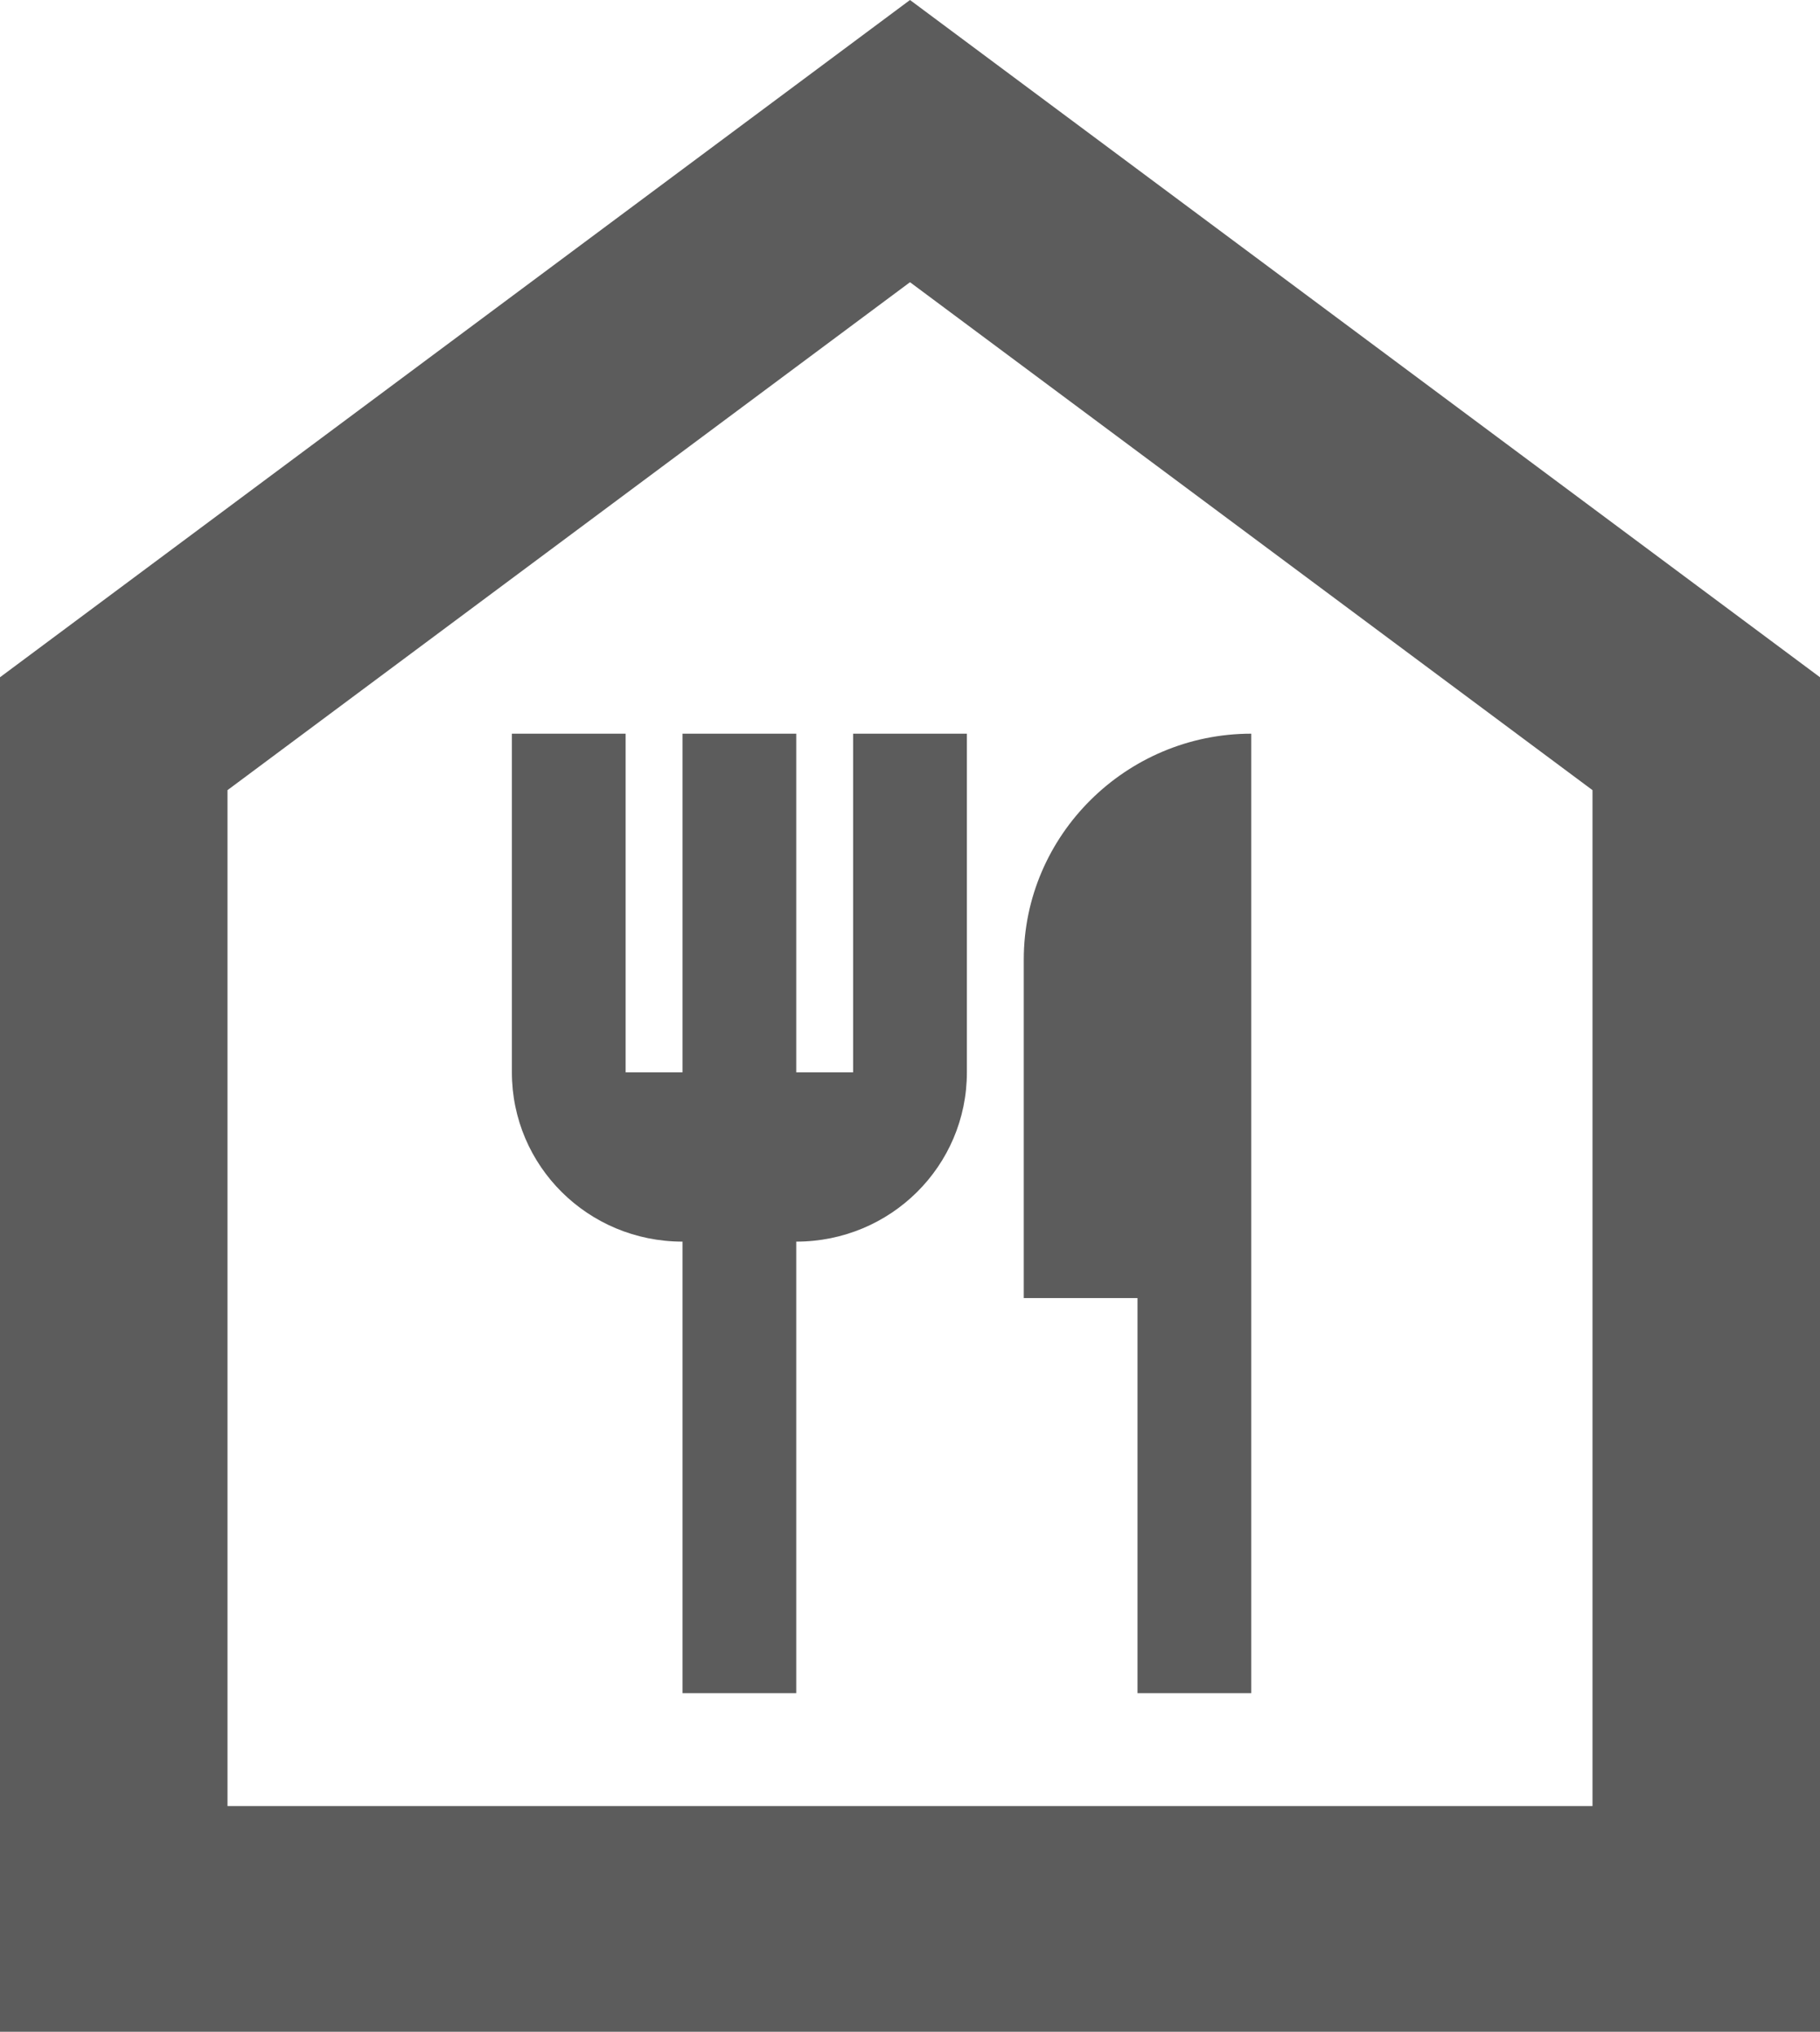
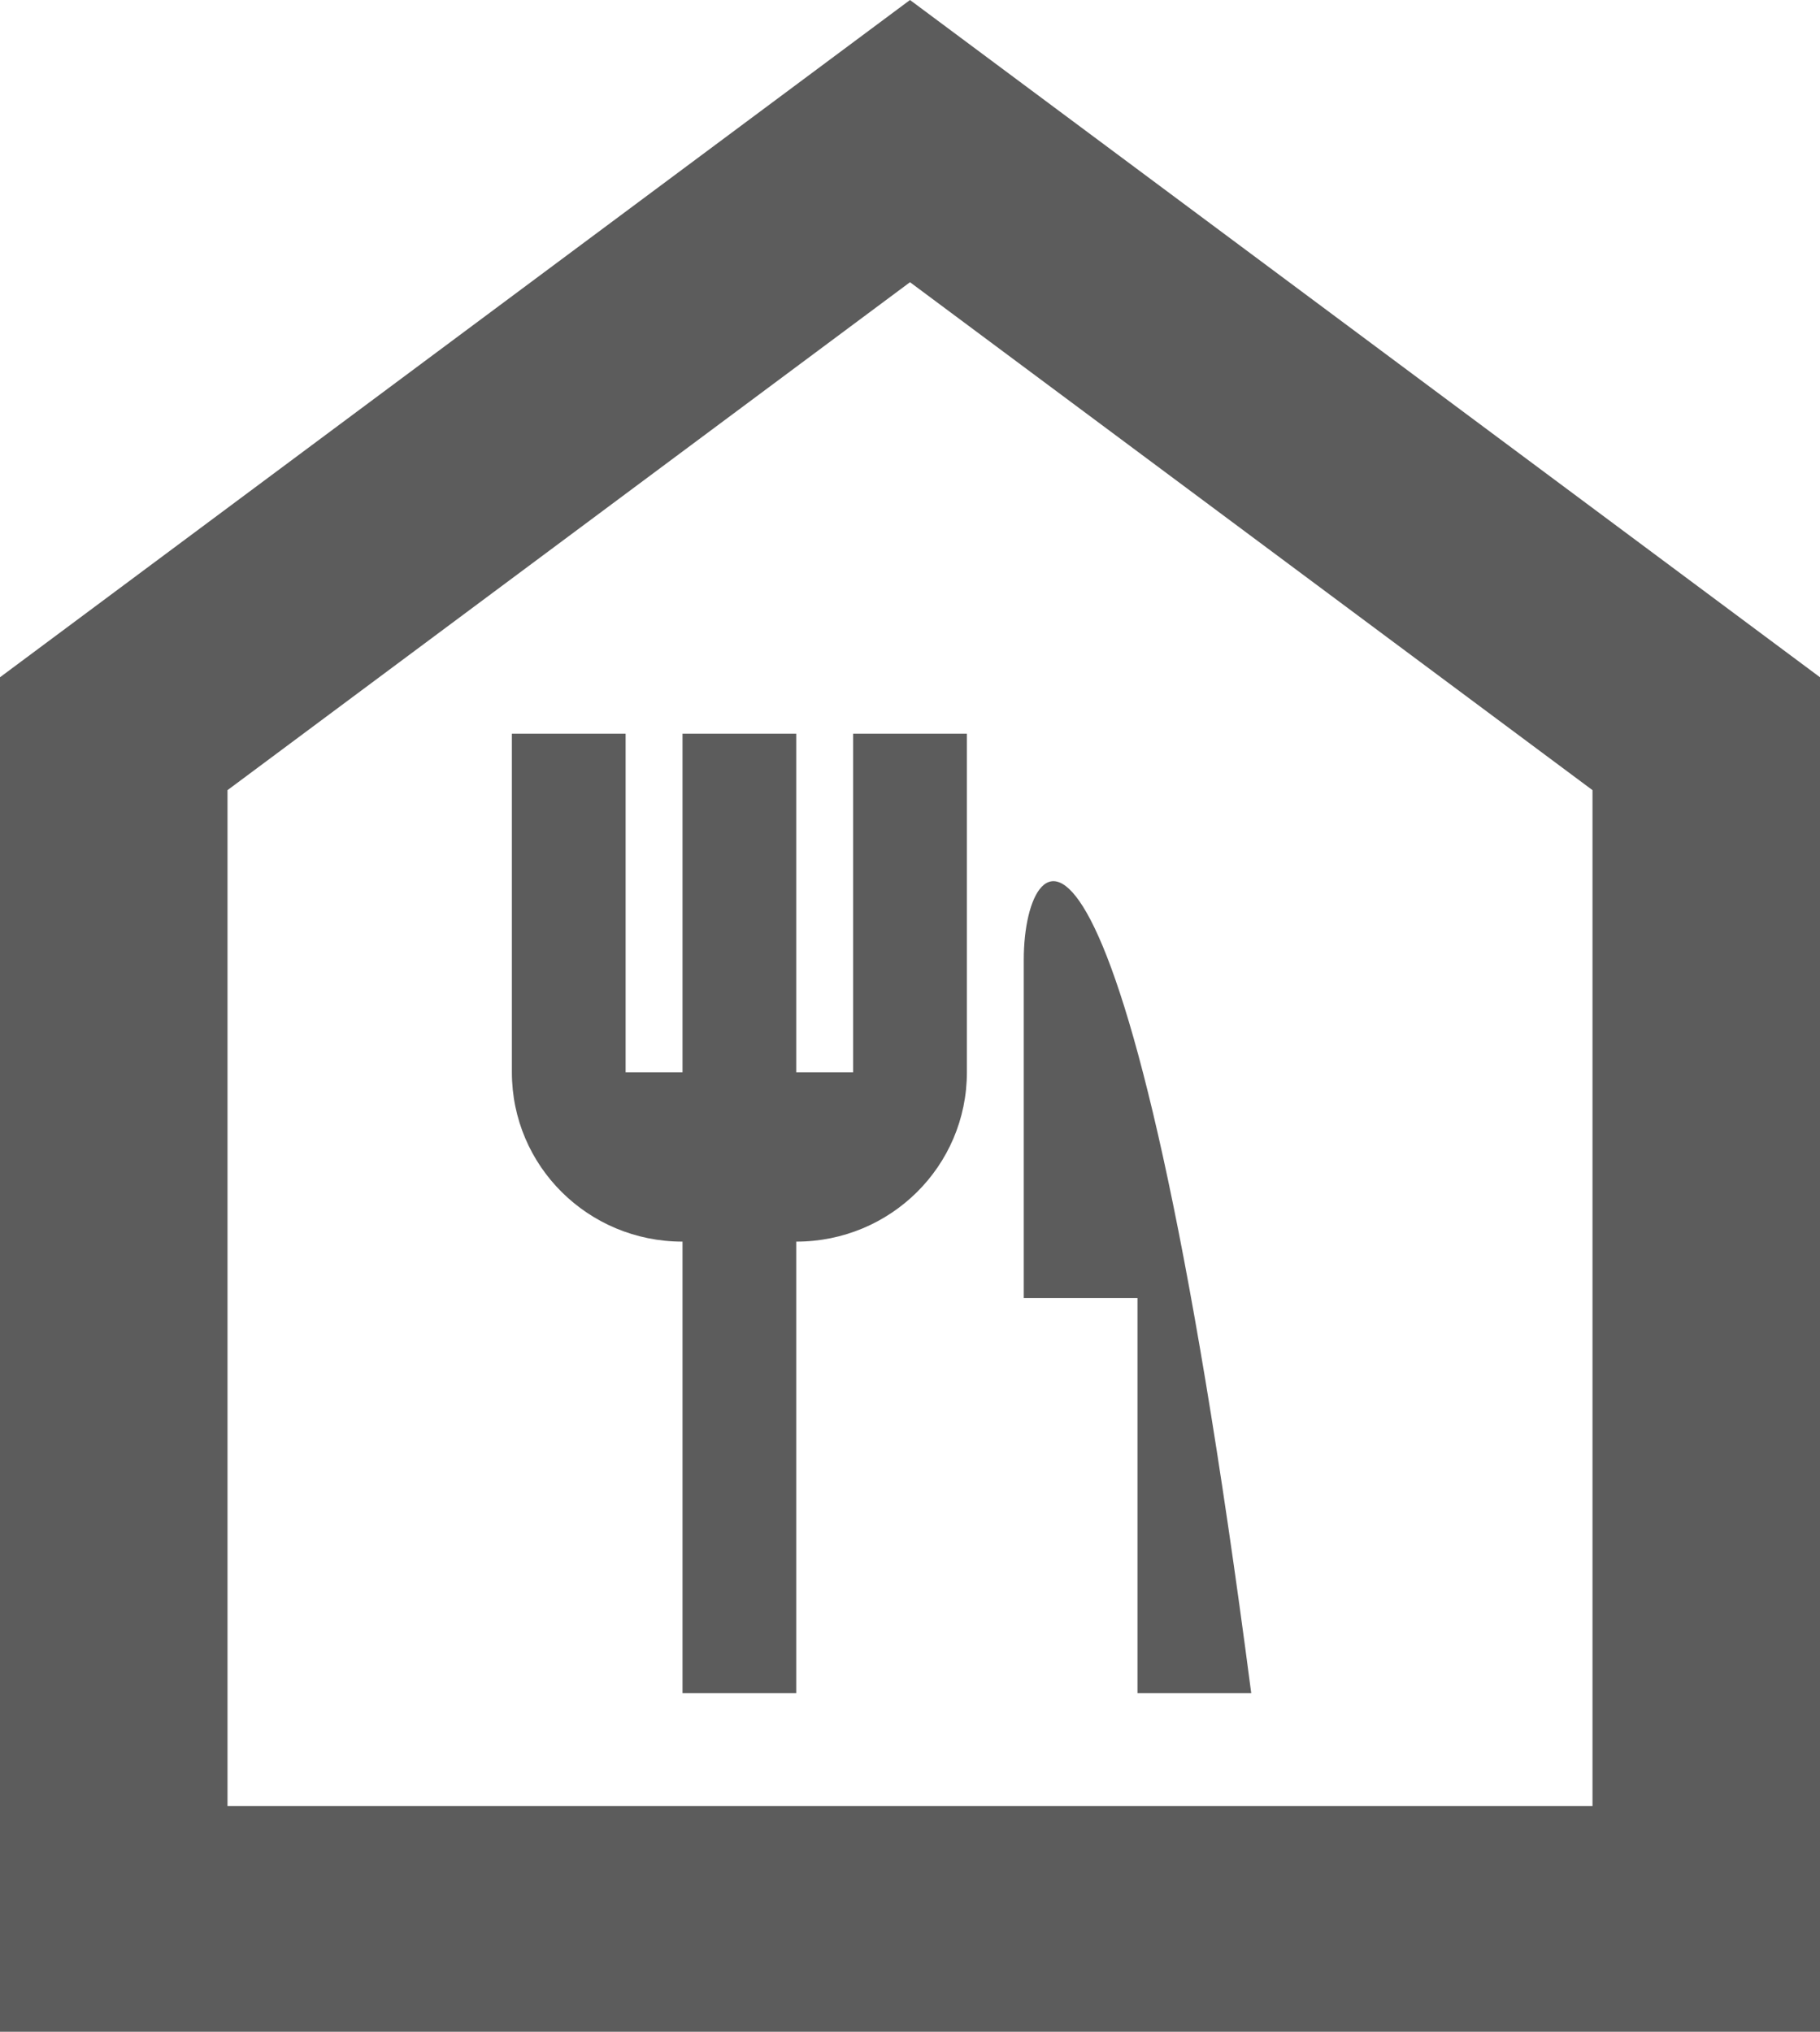
<svg xmlns="http://www.w3.org/2000/svg" width="43" height="48" viewBox="0 0 43 48" fill="none">
-   <path d="M21.5 6.667L37.625 18.667V30.667V42.667H5.375V18.667L21.5 6.667ZM21.5 0L0 16V48H43V16L21.5 0ZM20.156 17.333V25.333H18.812V17.333H16.125V25.333H14.781V17.333H12.094V25.333C12.094 27.547 13.894 29.333 16.125 29.333V40H18.812V29.333C21.043 29.333 22.844 27.547 22.844 25.333V17.333H20.156ZM24.188 22.667V30.667H26.875V40H29.562V17.333C26.606 17.333 24.188 19.733 24.188 22.667Z" fill="#5C5C5C" />
+   <path d="M21.5 6.667L37.625 18.667V30.667V42.667H5.375V18.667L21.5 6.667ZM21.5 0L0 16V48H43V16L21.5 0ZM20.156 17.333V25.333H18.812V17.333H16.125V25.333H14.781V17.333H12.094V25.333C12.094 27.547 13.894 29.333 16.125 29.333V40H18.812V29.333C21.043 29.333 22.844 27.547 22.844 25.333V17.333H20.156ZM24.188 22.667V30.667H26.875V40H29.562C26.606 17.333 24.188 19.733 24.188 22.667Z" fill="#5C5C5C" />
</svg>